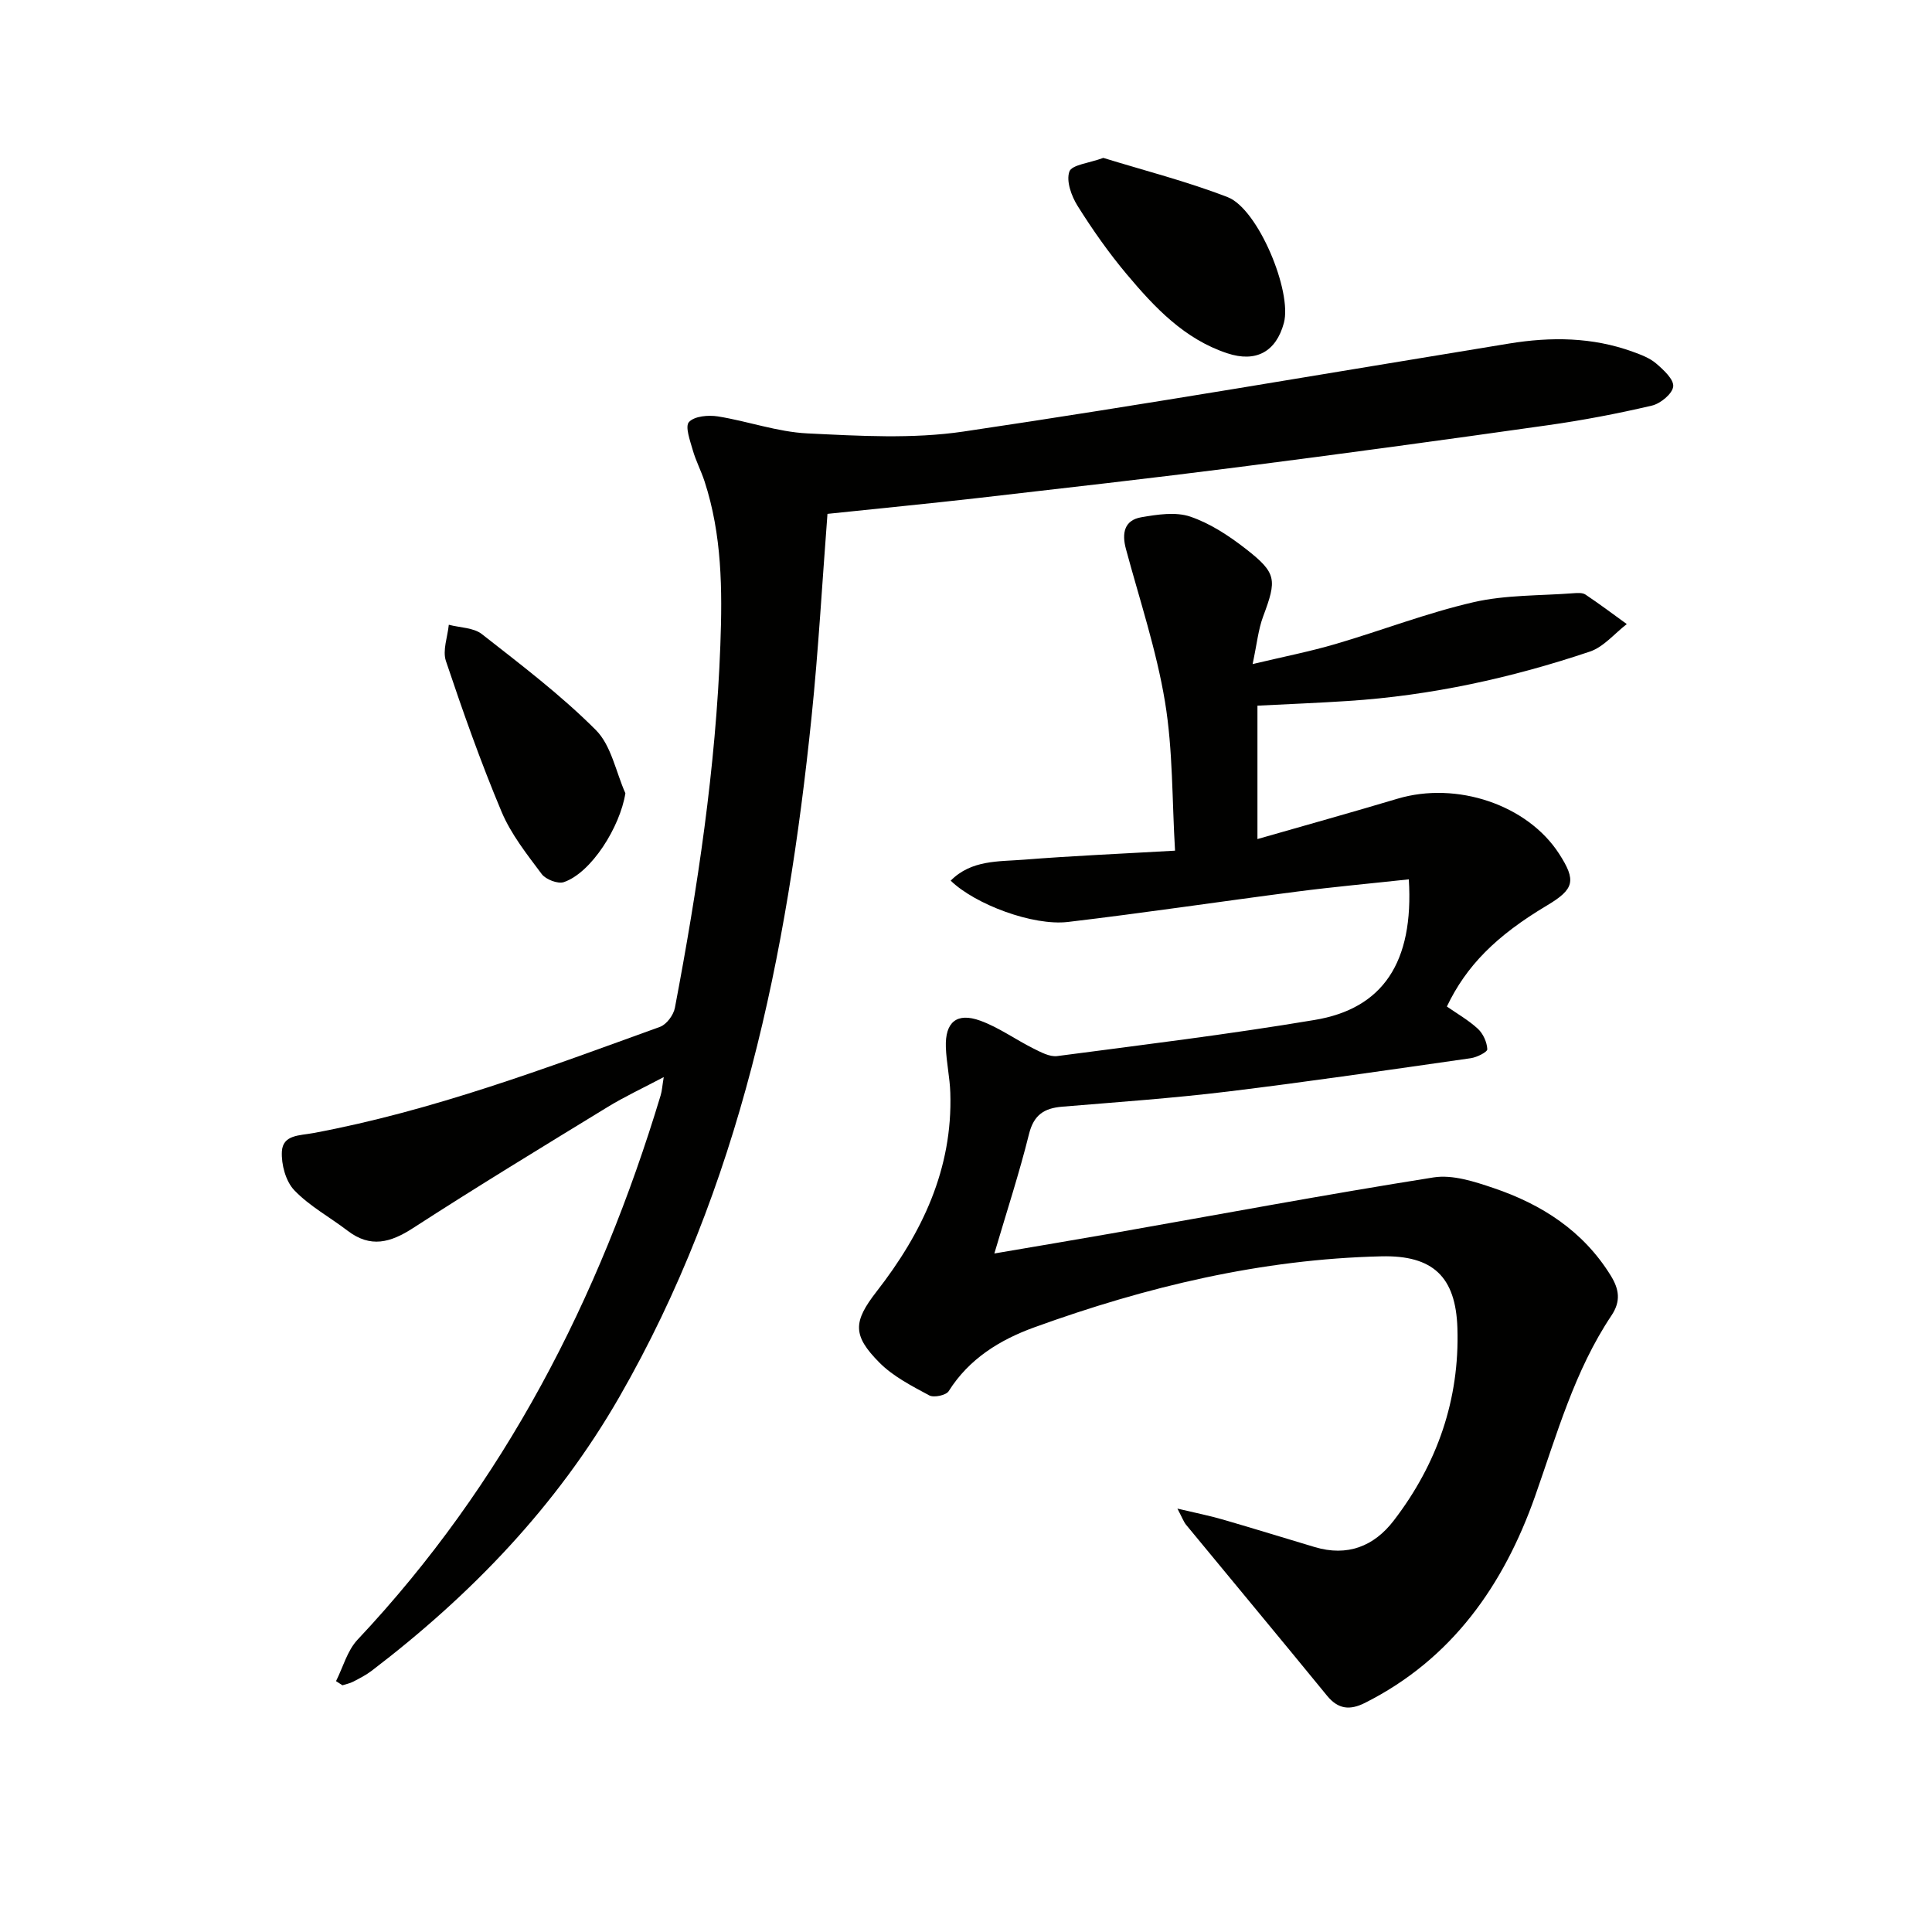
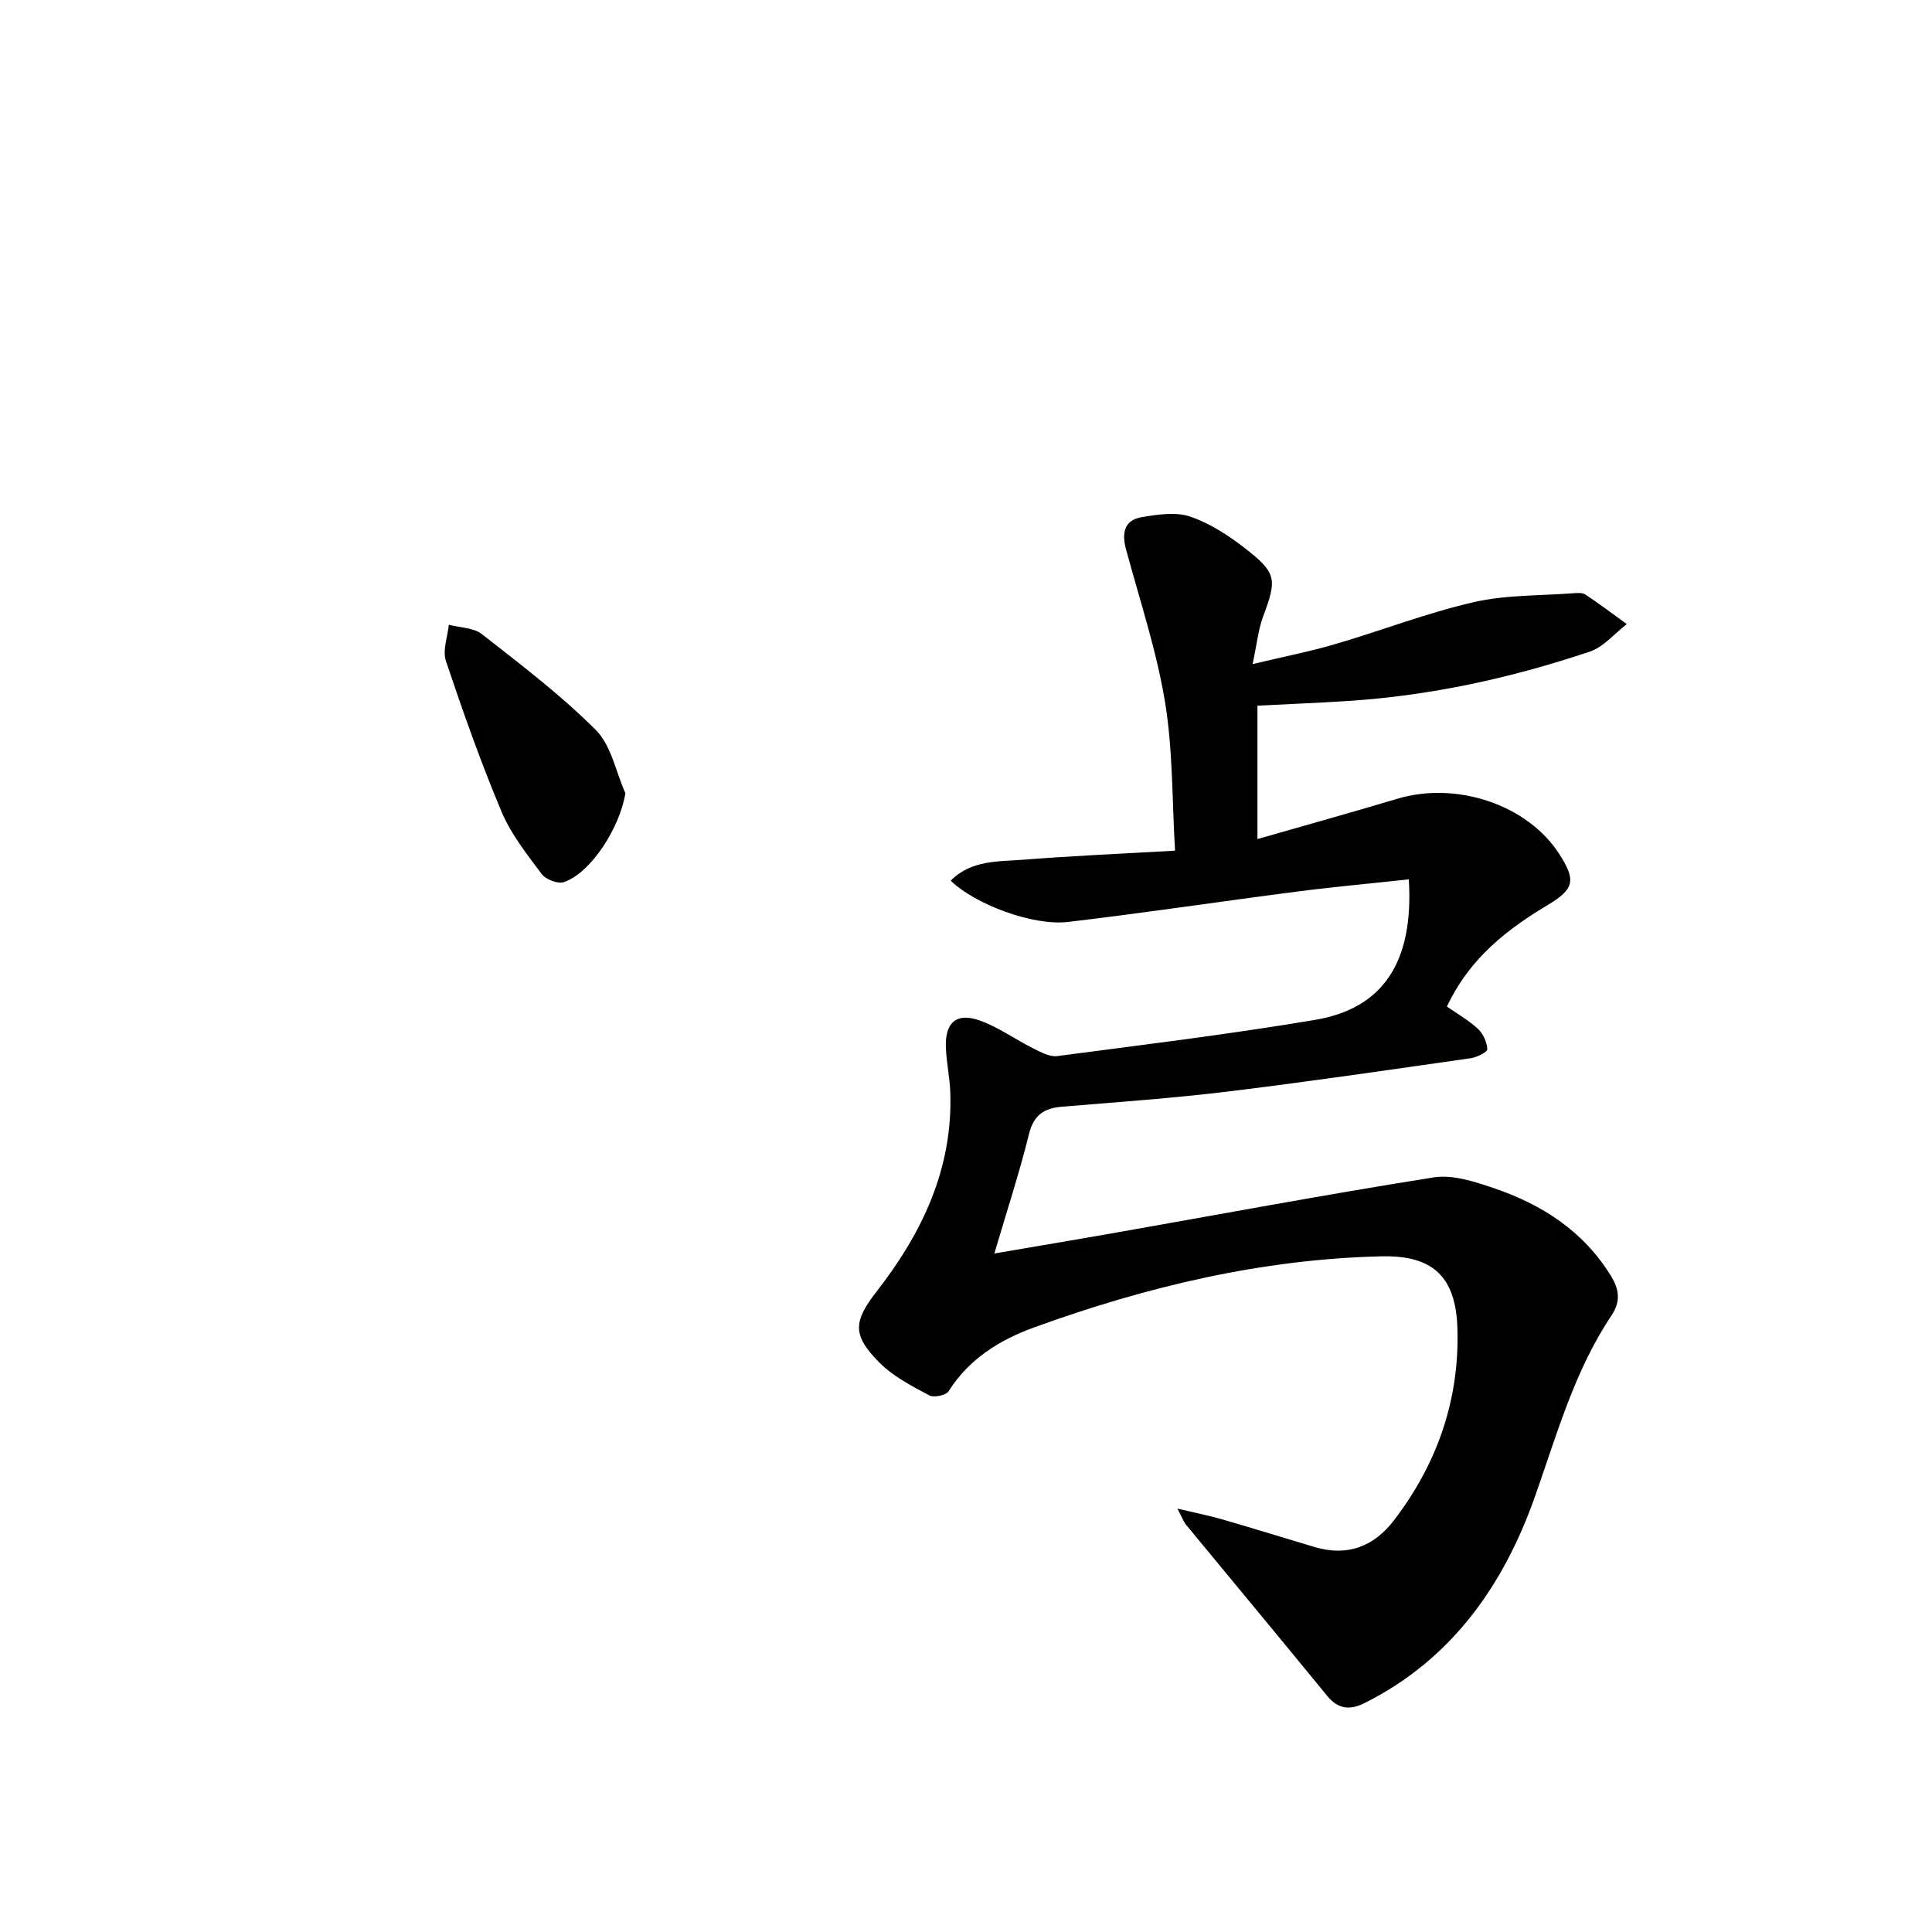
<svg xmlns="http://www.w3.org/2000/svg" enable-background="new 0 0 400 400" viewBox="0 0 400 400">
  <path d="m291.68 182.06c-7.89.86-15.56 1.55-23.19 2.54-15.8 2.04-31.55 4.41-47.37 6.28-7.27.86-19.24-3.64-24.29-8.55 4.29-4.33 9.92-3.93 15.12-4.34 10.08-.8 20.19-1.23 31.33-1.87-.63-10.42-.42-20.77-2.08-30.82-1.77-10.7-5.26-21.13-8.09-31.65-.87-3.23-.37-5.95 3.19-6.56 3.33-.57 7.1-1.16 10.13-.13 4.12 1.4 8.01 3.96 11.5 6.68 6.43 5.01 6.44 6.36 3.59 13.99-1.01 2.71-1.29 5.7-2.18 9.86 6.47-1.54 11.88-2.6 17.16-4.15 9.55-2.8 18.89-6.43 28.57-8.66 6.69-1.54 13.8-1.33 20.72-1.86.82-.06 1.84-.13 2.45.27 2.92 1.95 5.73 4.06 8.57 6.12-2.54 1.95-4.79 4.74-7.66 5.7-16.24 5.46-32.91 9.11-50.07 10.22-6.11.4-12.23.64-18.74.97v27.62c9.74-2.8 19.39-5.48 28.98-8.35 12.28-3.67 26.93 1.25 33.48 11.4 3.58 5.55 3.17 7.31-2.54 10.71-10.53 6.28-16.68 12.49-20.7 20.91 2.16 1.51 4.51 2.84 6.43 4.62 1.08 1.01 1.87 2.76 1.94 4.22.03.58-2.15 1.68-3.43 1.86-16.77 2.4-33.53 4.86-50.35 6.91-11.38 1.38-22.82 2.18-34.25 3.13-3.71.31-5.86 1.68-6.85 5.64-1.99 8.03-4.57 15.91-7.18 24.75 8.45-1.45 16.36-2.76 24.25-4.15 22.22-3.92 44.41-8.07 66.69-11.6 3.94-.62 8.45.86 12.41 2.2 9.99 3.38 18.56 8.88 24.27 18.13 1.72 2.79 2.15 5.28.14 8.27-7.66 11.46-11.29 24.6-15.82 37.44-6.47 18.32-17.17 33.69-35.22 42.76-3.09 1.55-5.52 1.34-7.83-1.48-9.68-11.84-19.47-23.6-29.2-35.41-.49-.6-.76-1.39-1.79-3.34 3.88.92 6.68 1.47 9.42 2.27 6.36 1.84 12.68 3.81 19.03 5.7 6.72 2 12.23-.13 16.34-5.49 9-11.72 13.65-25.06 13.18-39.86-.34-10.62-5.06-15.1-15.73-14.85-24.82.58-48.67 6.29-71.89 14.71-7.06 2.56-13.47 6.47-17.7 13.2-.54.86-3.07 1.4-4.03.88-3.61-1.95-7.44-3.9-10.28-6.75-5.66-5.68-5.48-8.5-.63-14.74 9.43-12.11 15.79-25.4 15.27-41.18-.1-3.15-.81-6.27-.92-9.42-.18-5.18 2.26-7.26 7.12-5.49 3.84 1.39 7.27 3.89 10.97 5.74 1.55.77 3.39 1.79 4.96 1.59 17.77-2.33 35.58-4.51 53.25-7.47 14.16-2.33 20.61-11.91 19.55-29.12z" fill="#010100" />
-   <path d="m171.32 106.39c-1.1 14.29-1.87 28.22-3.3 42.09-5.07 49.23-14.74 97.18-39.81 140.78-13 22.6-30.67 40.94-51.25 56.65-1.18.9-2.53 1.58-3.85 2.27-.68.35-1.47.5-2.21.74-.44-.29-.89-.57-1.33-.86 1.45-2.88 2.33-6.31 4.45-8.57 30.4-32.32 50.04-70.58 62.76-112.71.28-.92.33-1.92.64-3.78-4.26 2.26-8.09 4.03-11.66 6.22-13.47 8.24-26.97 16.45-40.23 25.03-4.69 3.04-8.82 4.18-13.55.57-3.68-2.82-7.89-5.09-11.05-8.39-1.78-1.86-2.71-5.35-2.57-8.02.19-3.5 3.68-3.29 6.51-3.82 24.75-4.61 48.22-13.47 71.77-21.99 1.36-.49 2.81-2.45 3.09-3.94 4.71-24.81 8.47-49.72 9.41-75.05.43-11.57.34-22.88-3.27-33.95-.72-2.2-1.82-4.28-2.45-6.5-.55-1.94-1.63-4.87-.77-5.79 1.13-1.22 4-1.47 5.97-1.16 6.22.99 12.33 3.22 18.55 3.52 10.75.52 21.73 1.18 32.29-.38 37.75-5.59 75.36-12.09 113.02-18.23 8.64-1.41 17.19-1.33 25.53 1.69 1.71.62 3.53 1.29 4.87 2.44 1.53 1.31 3.71 3.31 3.54 4.78-.18 1.51-2.64 3.54-4.43 3.95-7.09 1.66-14.27 3.03-21.48 4.05-21.38 3.03-42.77 5.95-64.18 8.69-17.96 2.3-35.95 4.33-53.93 6.4-10.19 1.16-20.43 2.15-31.08 3.27z" fill="#010100" />
+   <path d="m171.32 106.39z" fill="#010100" />
  <path d="m129.48 164.24c-1.11 6.96-7.01 16.42-12.73 18.39-1.24.43-3.74-.54-4.59-1.66-3.06-4.09-6.35-8.24-8.31-12.89-4.3-10.23-8-20.71-11.53-31.23-.73-2.19.35-4.99.6-7.5 2.31.61 5.11.58 6.84 1.93 8.09 6.34 16.35 12.6 23.59 19.85 3.2 3.19 4.15 8.66 6.13 13.11z" fill="#010100" />
-   <path d="m228.43 32.69c8.48 2.62 17.31 4.86 25.75 8.13 6.31 2.44 13.39 19.57 11.63 26.06-1.62 5.96-5.78 8.22-11.69 6.27-8.92-2.94-15.08-9.51-20.85-16.38-3.72-4.43-7.08-9.22-10.16-14.13-1.28-2.04-2.4-5.14-1.71-7.11.49-1.42 4.09-1.75 7.03-2.84z" fill="#010100" />
</svg>